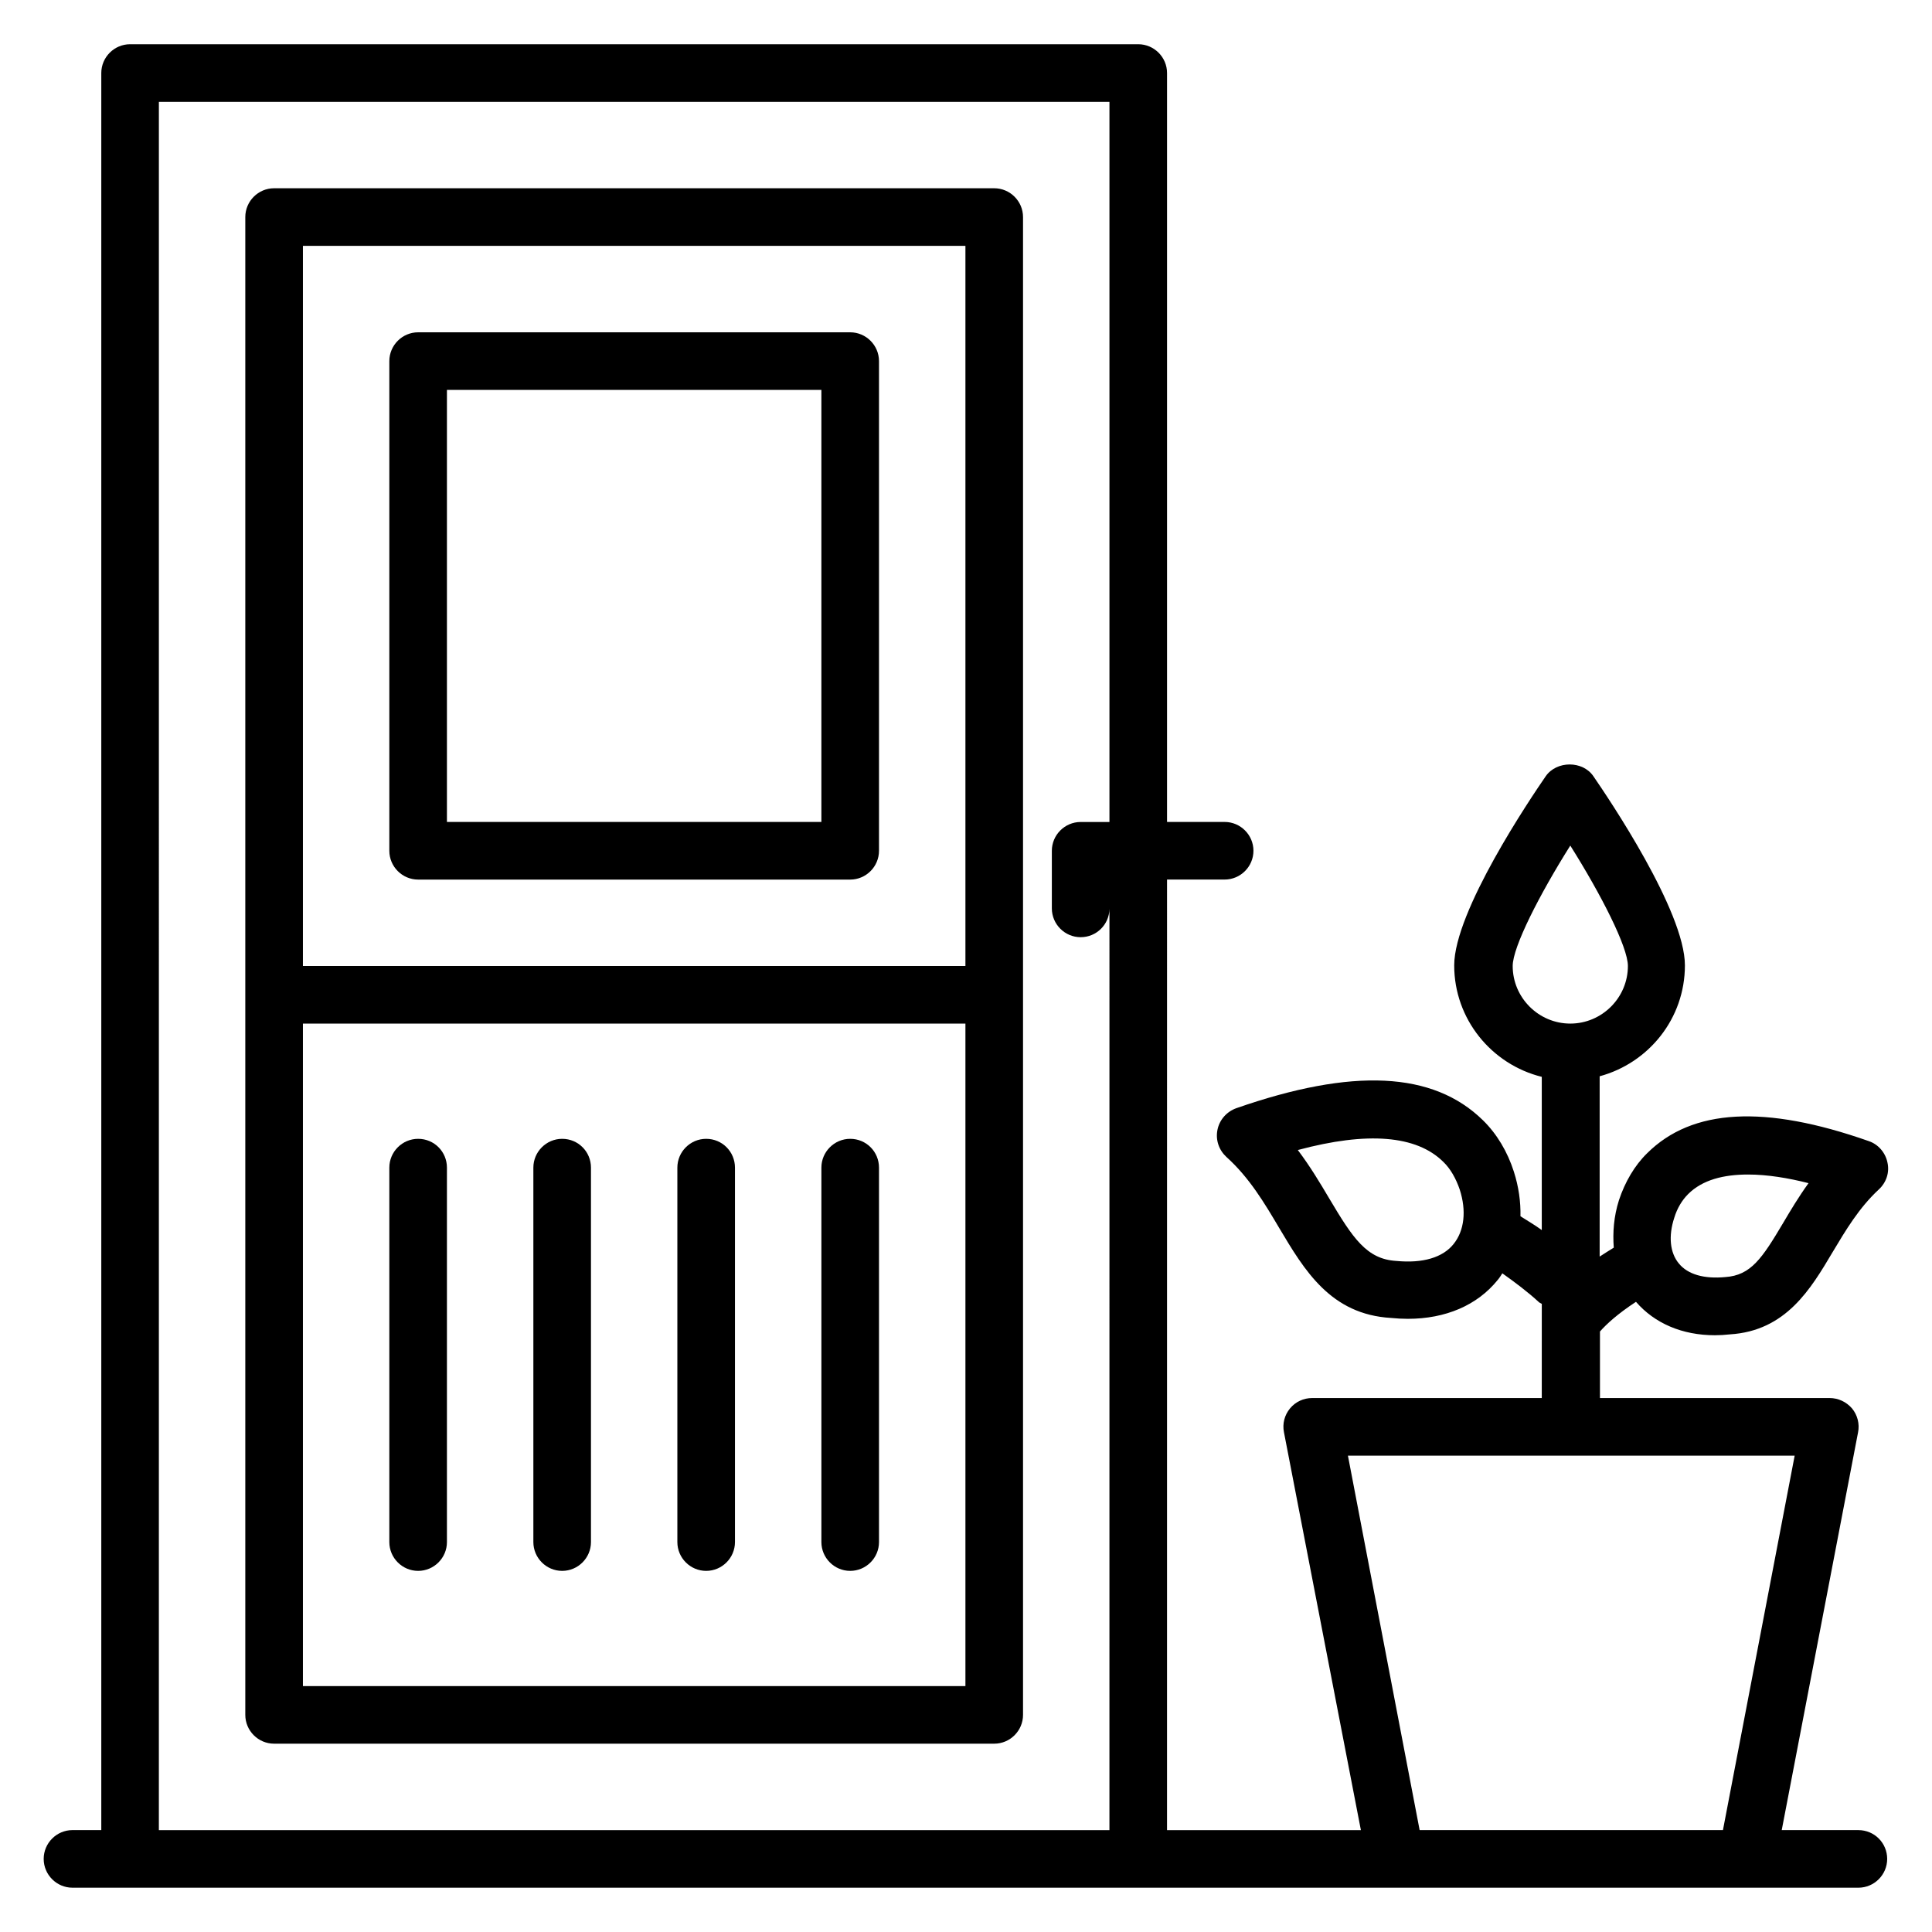
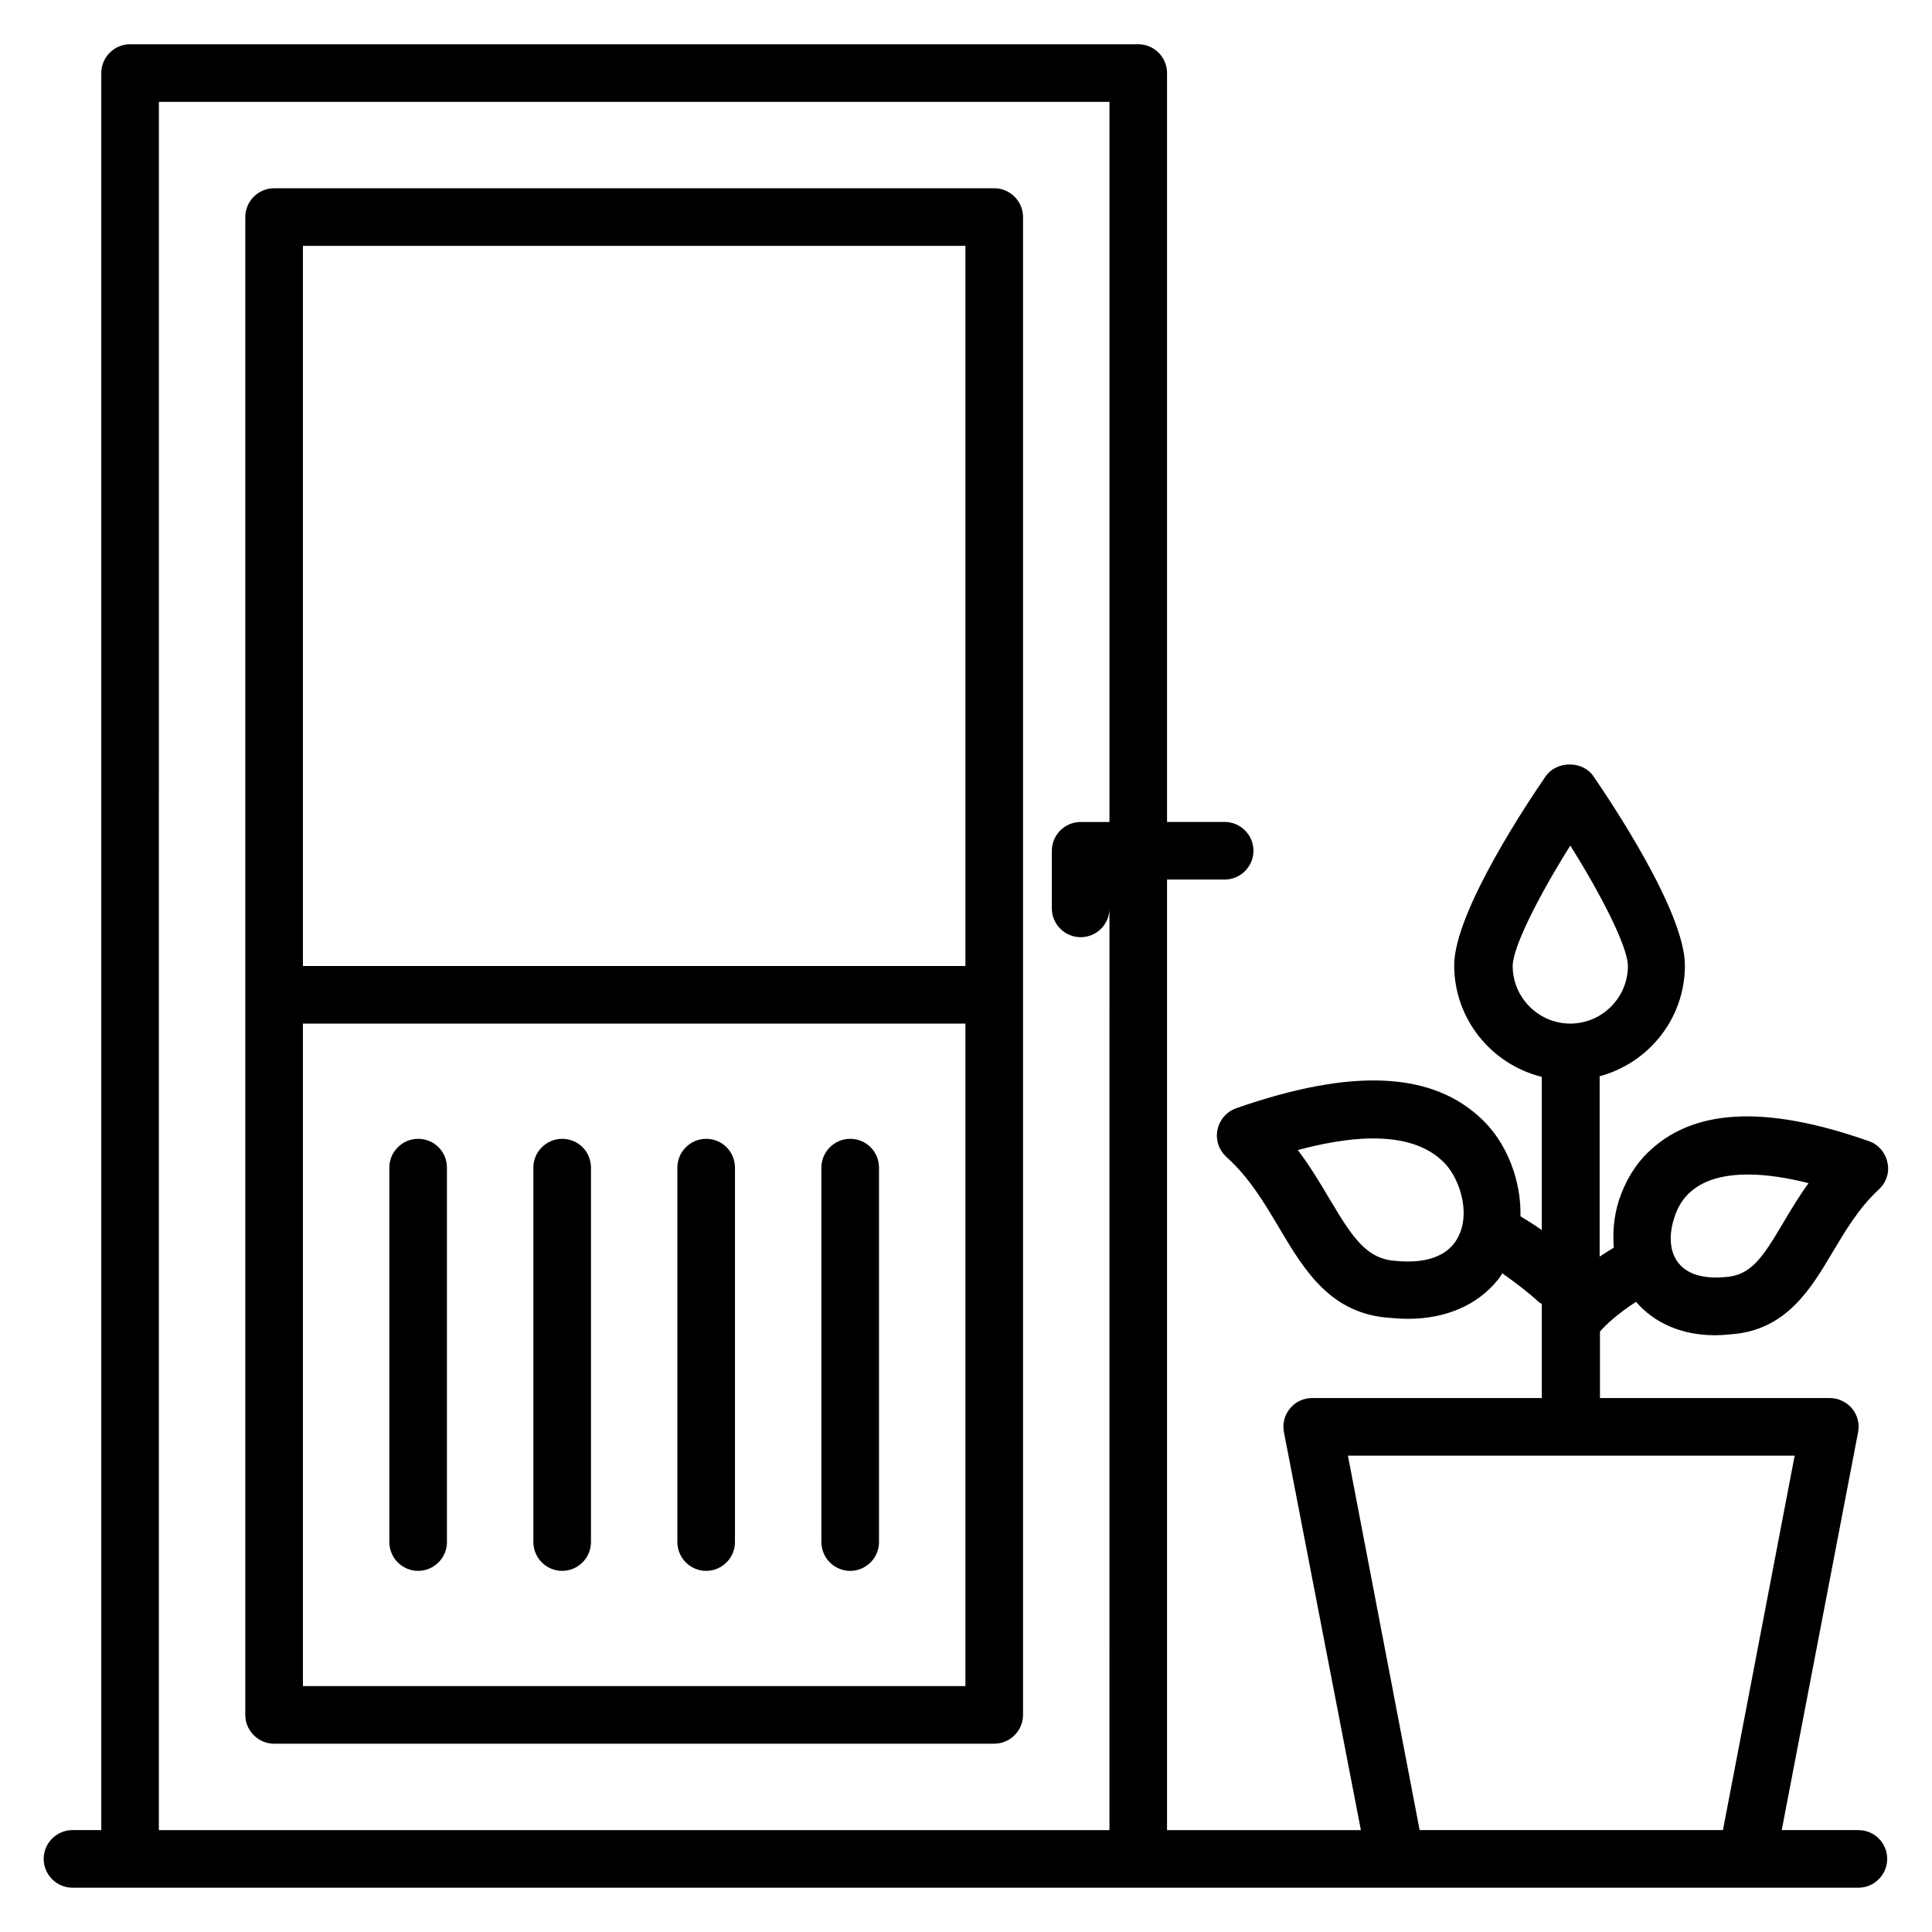
<svg xmlns="http://www.w3.org/2000/svg" fill="#000000" width="800px" height="800px" version="1.1" viewBox="144 144 512 512">
  <g>
    <path d="m636.48 629h-20.305l20.23-105.42c0.457-2.215-0.152-4.582-1.602-6.336-1.531-1.758-3.668-2.75-5.957-2.75h-60.84v-17.633c1.754-1.984 4.656-4.656 9.543-7.863 4.961 5.727 12.289 8.855 20.914 8.855 1.297 0 2.594-0.078 3.969-0.23 14.887-0.918 21.449-12.062 27.25-21.832 3.434-5.727 6.945-11.68 12.215-16.566 1.984-1.832 2.902-4.504 2.289-7.176-0.535-2.594-2.441-4.809-4.961-5.648-27.559-9.695-46.793-8.625-58.703 3.207-3.359 3.281-5.879 7.633-7.481 12.441-1.375 4.352-1.68 8.551-1.375 12.594-1.297 0.762-2.519 1.602-3.742 2.367v-47.785c12.977-3.512 22.594-15.266 22.594-29.391 0-14.352-20.23-44.273-24.273-50.152-2.824-4.121-9.695-4.121-12.594 0-4.047 5.879-24.273 35.801-24.273 50.152 0 14.273 9.922 26.258 23.207 29.543v40.609c-1.754-1.297-3.742-2.441-5.648-3.664 0.078-3.816-0.457-7.785-1.754-11.832-1.68-5.266-4.504-10-8.168-13.586-13.207-12.977-34.578-13.969-65.418-3.207-2.519 0.918-4.426 3.055-4.961 5.727-0.535 2.672 0.383 5.344 2.367 7.176 6.106 5.496 10.078 12.215 13.969 18.777 6.719 11.297 13.664 22.977 29.695 23.895 1.527 0.152 2.977 0.23 4.426 0.23 10 0 18.398-3.586 23.816-10.305 0.457-0.535 0.84-1.145 1.223-1.754 3.434 2.441 6.793 4.961 9.77 7.711 0.23 0.152 0.457 0.23 0.688 0.383l-0.004 24.957h-60.84c-2.289 0-4.426 0.992-5.879 2.75-1.449 1.754-2.062 4.047-1.602 6.336l20.383 105.42h-51.375l0.004-251.91h15.266c4.199 0 7.633-3.434 7.633-7.633 0-4.199-3.434-7.633-7.633-7.633h-15.266v-198.47c0-4.199-3.434-7.633-7.633-7.633h-267.17c-4.199 0-7.633 3.434-7.633 7.633v465.64h-7.633c-4.199 0-7.633 3.434-7.633 7.633 0 4.199 3.434 7.633 7.633 7.633h473.28c4.199 0 7.633-3.434 7.633-7.633-0.004-4.195-3.363-7.629-7.637-7.629zm-48.777-162.29c0.762-2.519 2.062-4.656 3.664-6.258 3.816-3.816 9.465-5.191 15.879-5.191 5.113 0 10.688 0.918 16.031 2.289-2.594 3.586-4.734 7.176-6.719 10.535-5.574 9.391-8.551 13.895-15.344 14.352-5.574 0.535-9.922-0.688-12.289-3.586-2.367-2.828-2.828-7.254-1.223-12.141zm-73.664 11.449c-7.863-0.457-11.527-6.031-17.785-16.566-2.441-4.121-5.039-8.473-8.32-12.824 18.473-4.961 31.449-3.894 38.551 3.129 1.91 1.832 3.359 4.426 4.352 7.328 1.832 5.648 1.223 10.914-1.602 14.426-2.828 3.594-8.172 5.195-15.195 4.508zm30.84-78.164c0-5.039 7.098-18.93 15.266-31.906 8.168 12.977 15.266 26.871 15.266 31.906 0 8.398-6.871 15.266-15.266 15.266-8.395 0-15.266-6.871-15.266-15.266zm-43.664 129.77h118.39l-19.008 99.234h-80.379zm-315.11-358.77h251.91v190.84h-7.633c-4.199 0-7.633 3.434-7.633 7.633v15.266c0 4.199 3.434 7.633 7.633 7.633 4.199 0 7.559-3.359 7.633-7.481l-0.004 244.12h-251.91z" />
    <path d="m407.48 193.89h-190.84c-4.199 0-7.633 3.434-7.633 7.633v396.94c0 4.199 3.434 7.633 7.633 7.633h190.84c4.199 0 7.633-3.434 7.633-7.633v-396.94c0-4.199-3.438-7.633-7.633-7.633zm-7.633 15.266v190.84h-175.57v-190.84zm-175.57 381.68v-175.57h175.57v175.57z" />
-     <path d="m254.81 377.1h114.5c4.199 0 7.633-3.434 7.633-7.633v-129.77c0-4.199-3.434-7.633-7.633-7.633h-114.5c-4.199 0-7.633 3.434-7.633 7.633v129.77c0 4.199 3.438 7.633 7.633 7.633zm7.633-129.77h99.234v114.5h-99.234z" />
    <path d="m254.81 445.8c-4.199 0-7.633 3.434-7.633 7.633v99.234c0 4.199 3.434 7.633 7.633 7.633 4.199 0 7.633-3.434 7.633-7.633v-99.234c0-4.199-3.356-7.633-7.633-7.633z" />
    <path d="m292.98 445.8c-4.199 0-7.633 3.434-7.633 7.633v99.234c0 4.199 3.434 7.633 7.633 7.633 4.199 0 7.633-3.434 7.633-7.633v-99.234c0-4.199-3.359-7.633-7.633-7.633z" />
    <path d="m331.14 445.8c-4.199 0-7.633 3.434-7.633 7.633v99.234c0 4.199 3.434 7.633 7.633 7.633s7.633-3.434 7.633-7.633v-99.234c0-4.199-3.359-7.633-7.633-7.633z" />
    <path d="m369.31 445.8c-4.199 0-7.633 3.434-7.633 7.633v99.234c0 4.199 3.434 7.633 7.633 7.633s7.633-3.434 7.633-7.633v-99.234c0-4.199-3.359-7.633-7.633-7.633z" />
  </g>
</svg>